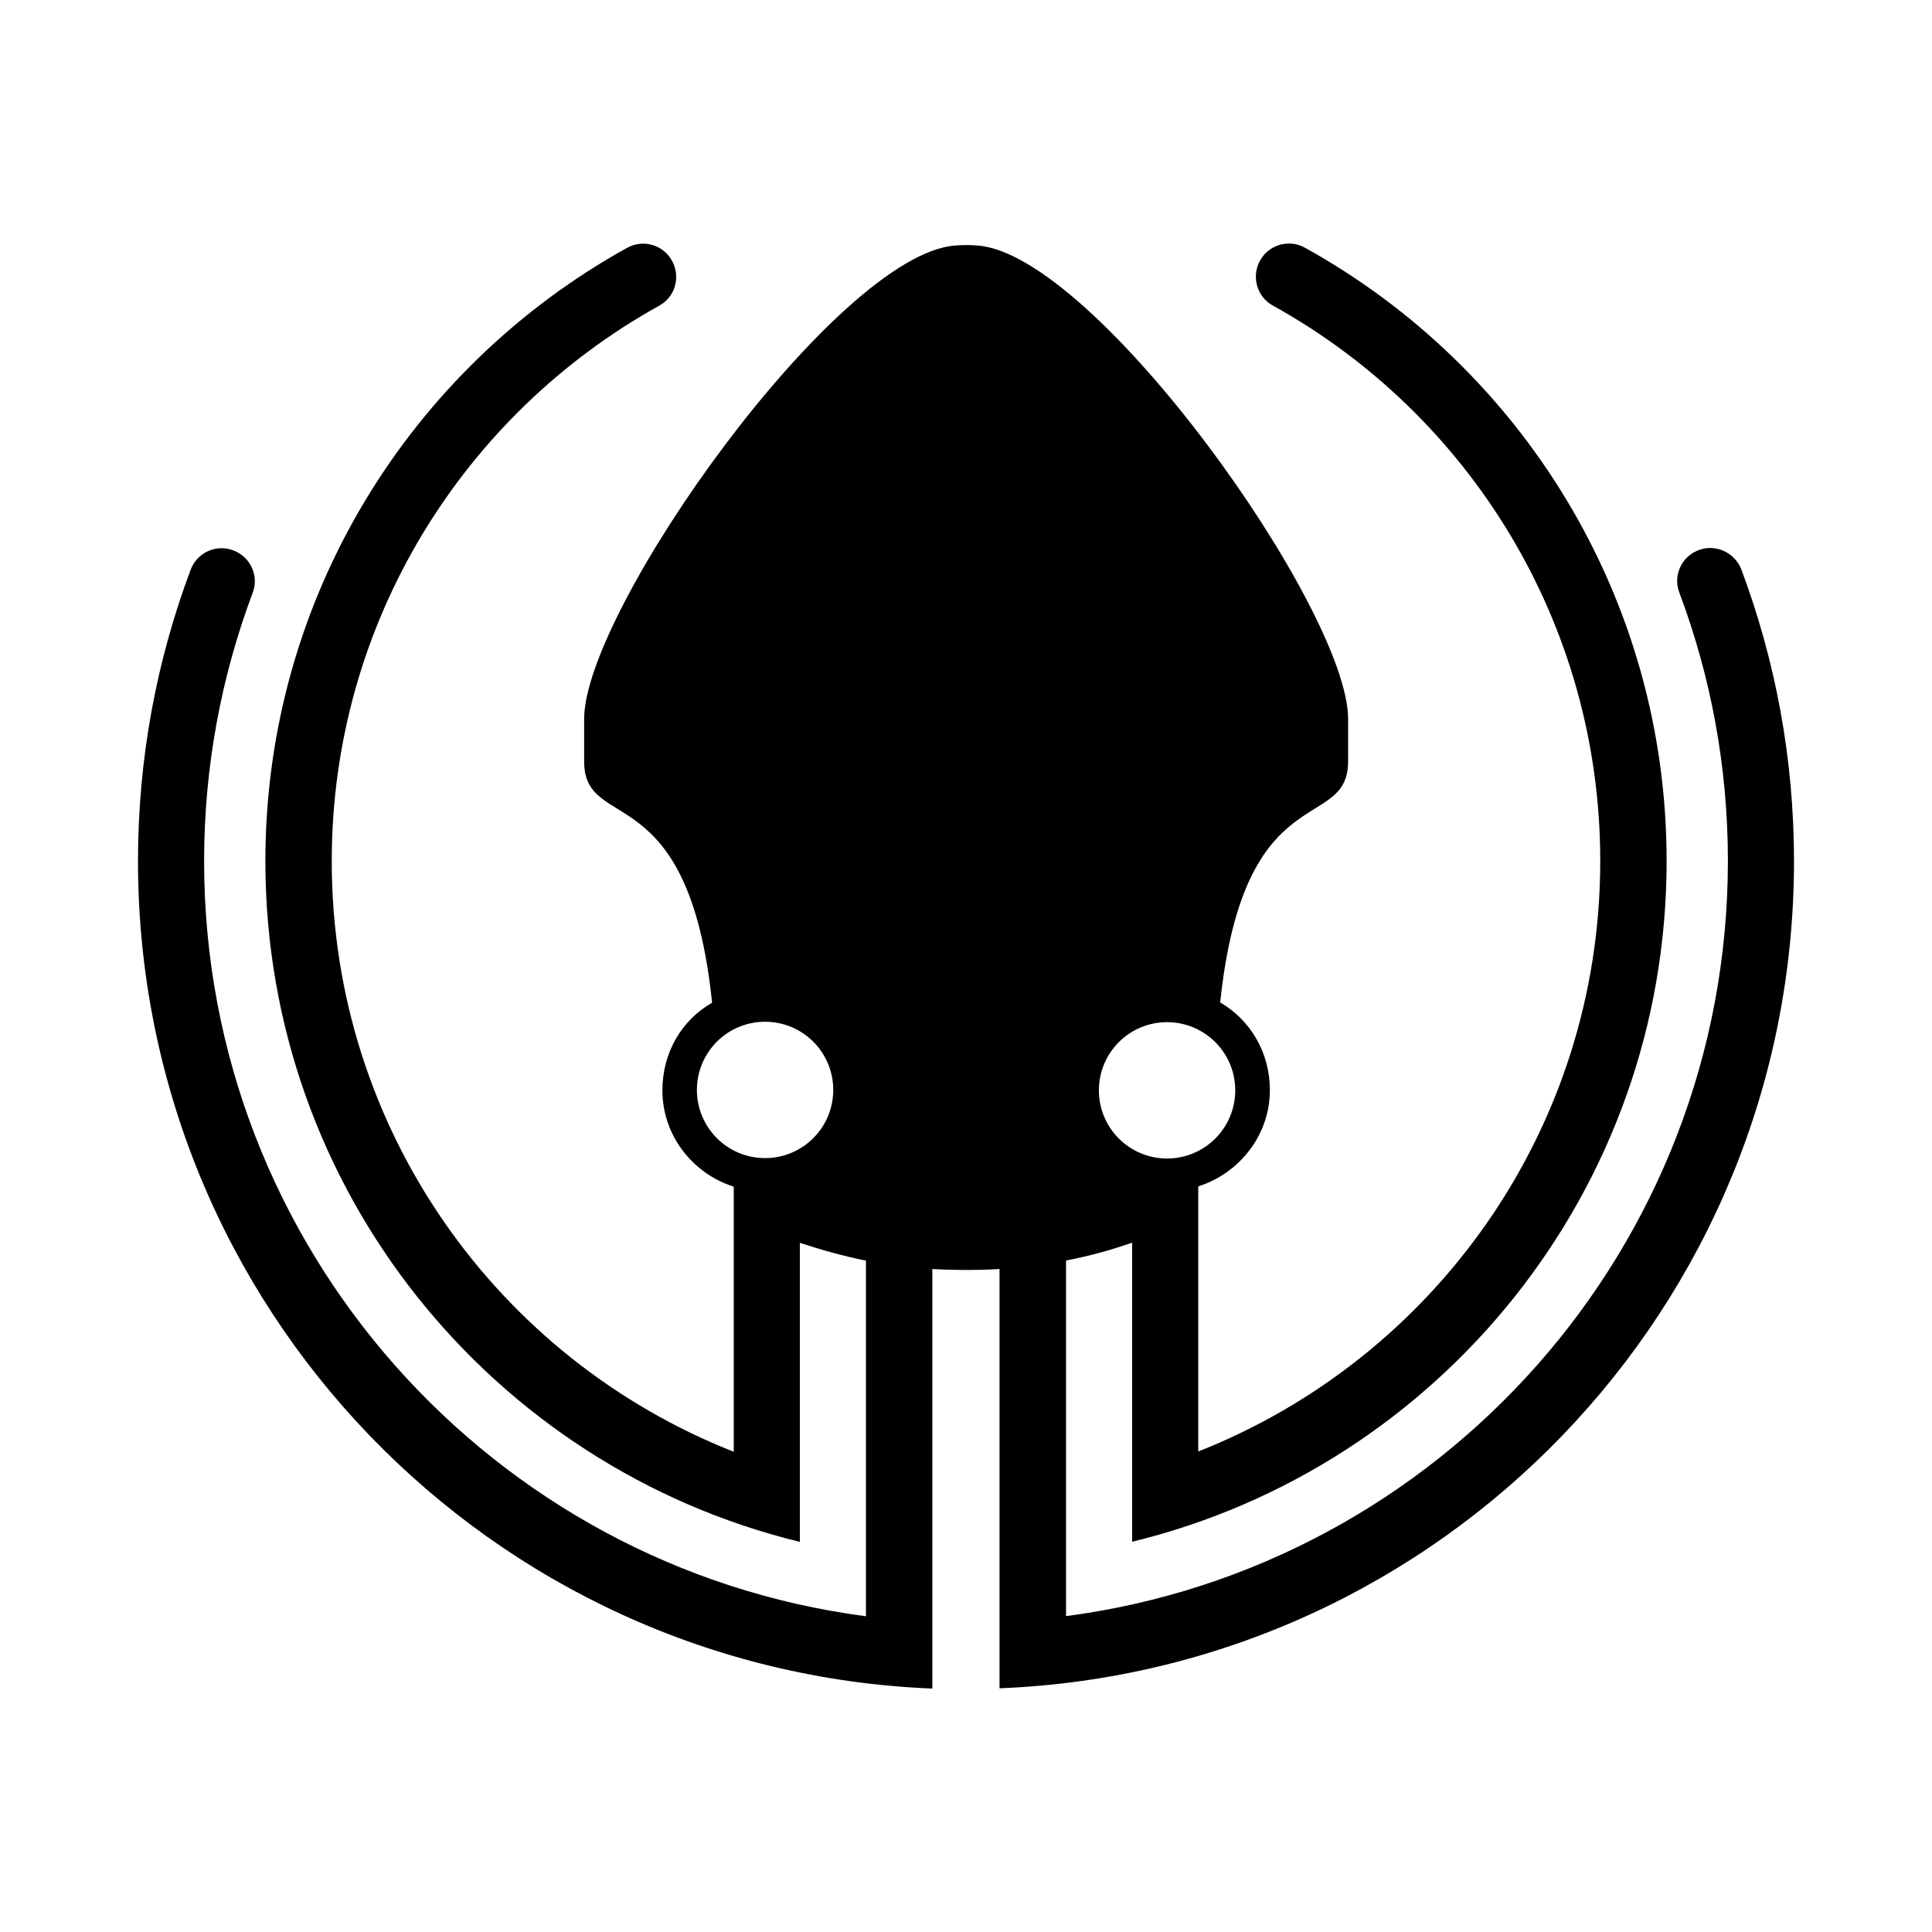
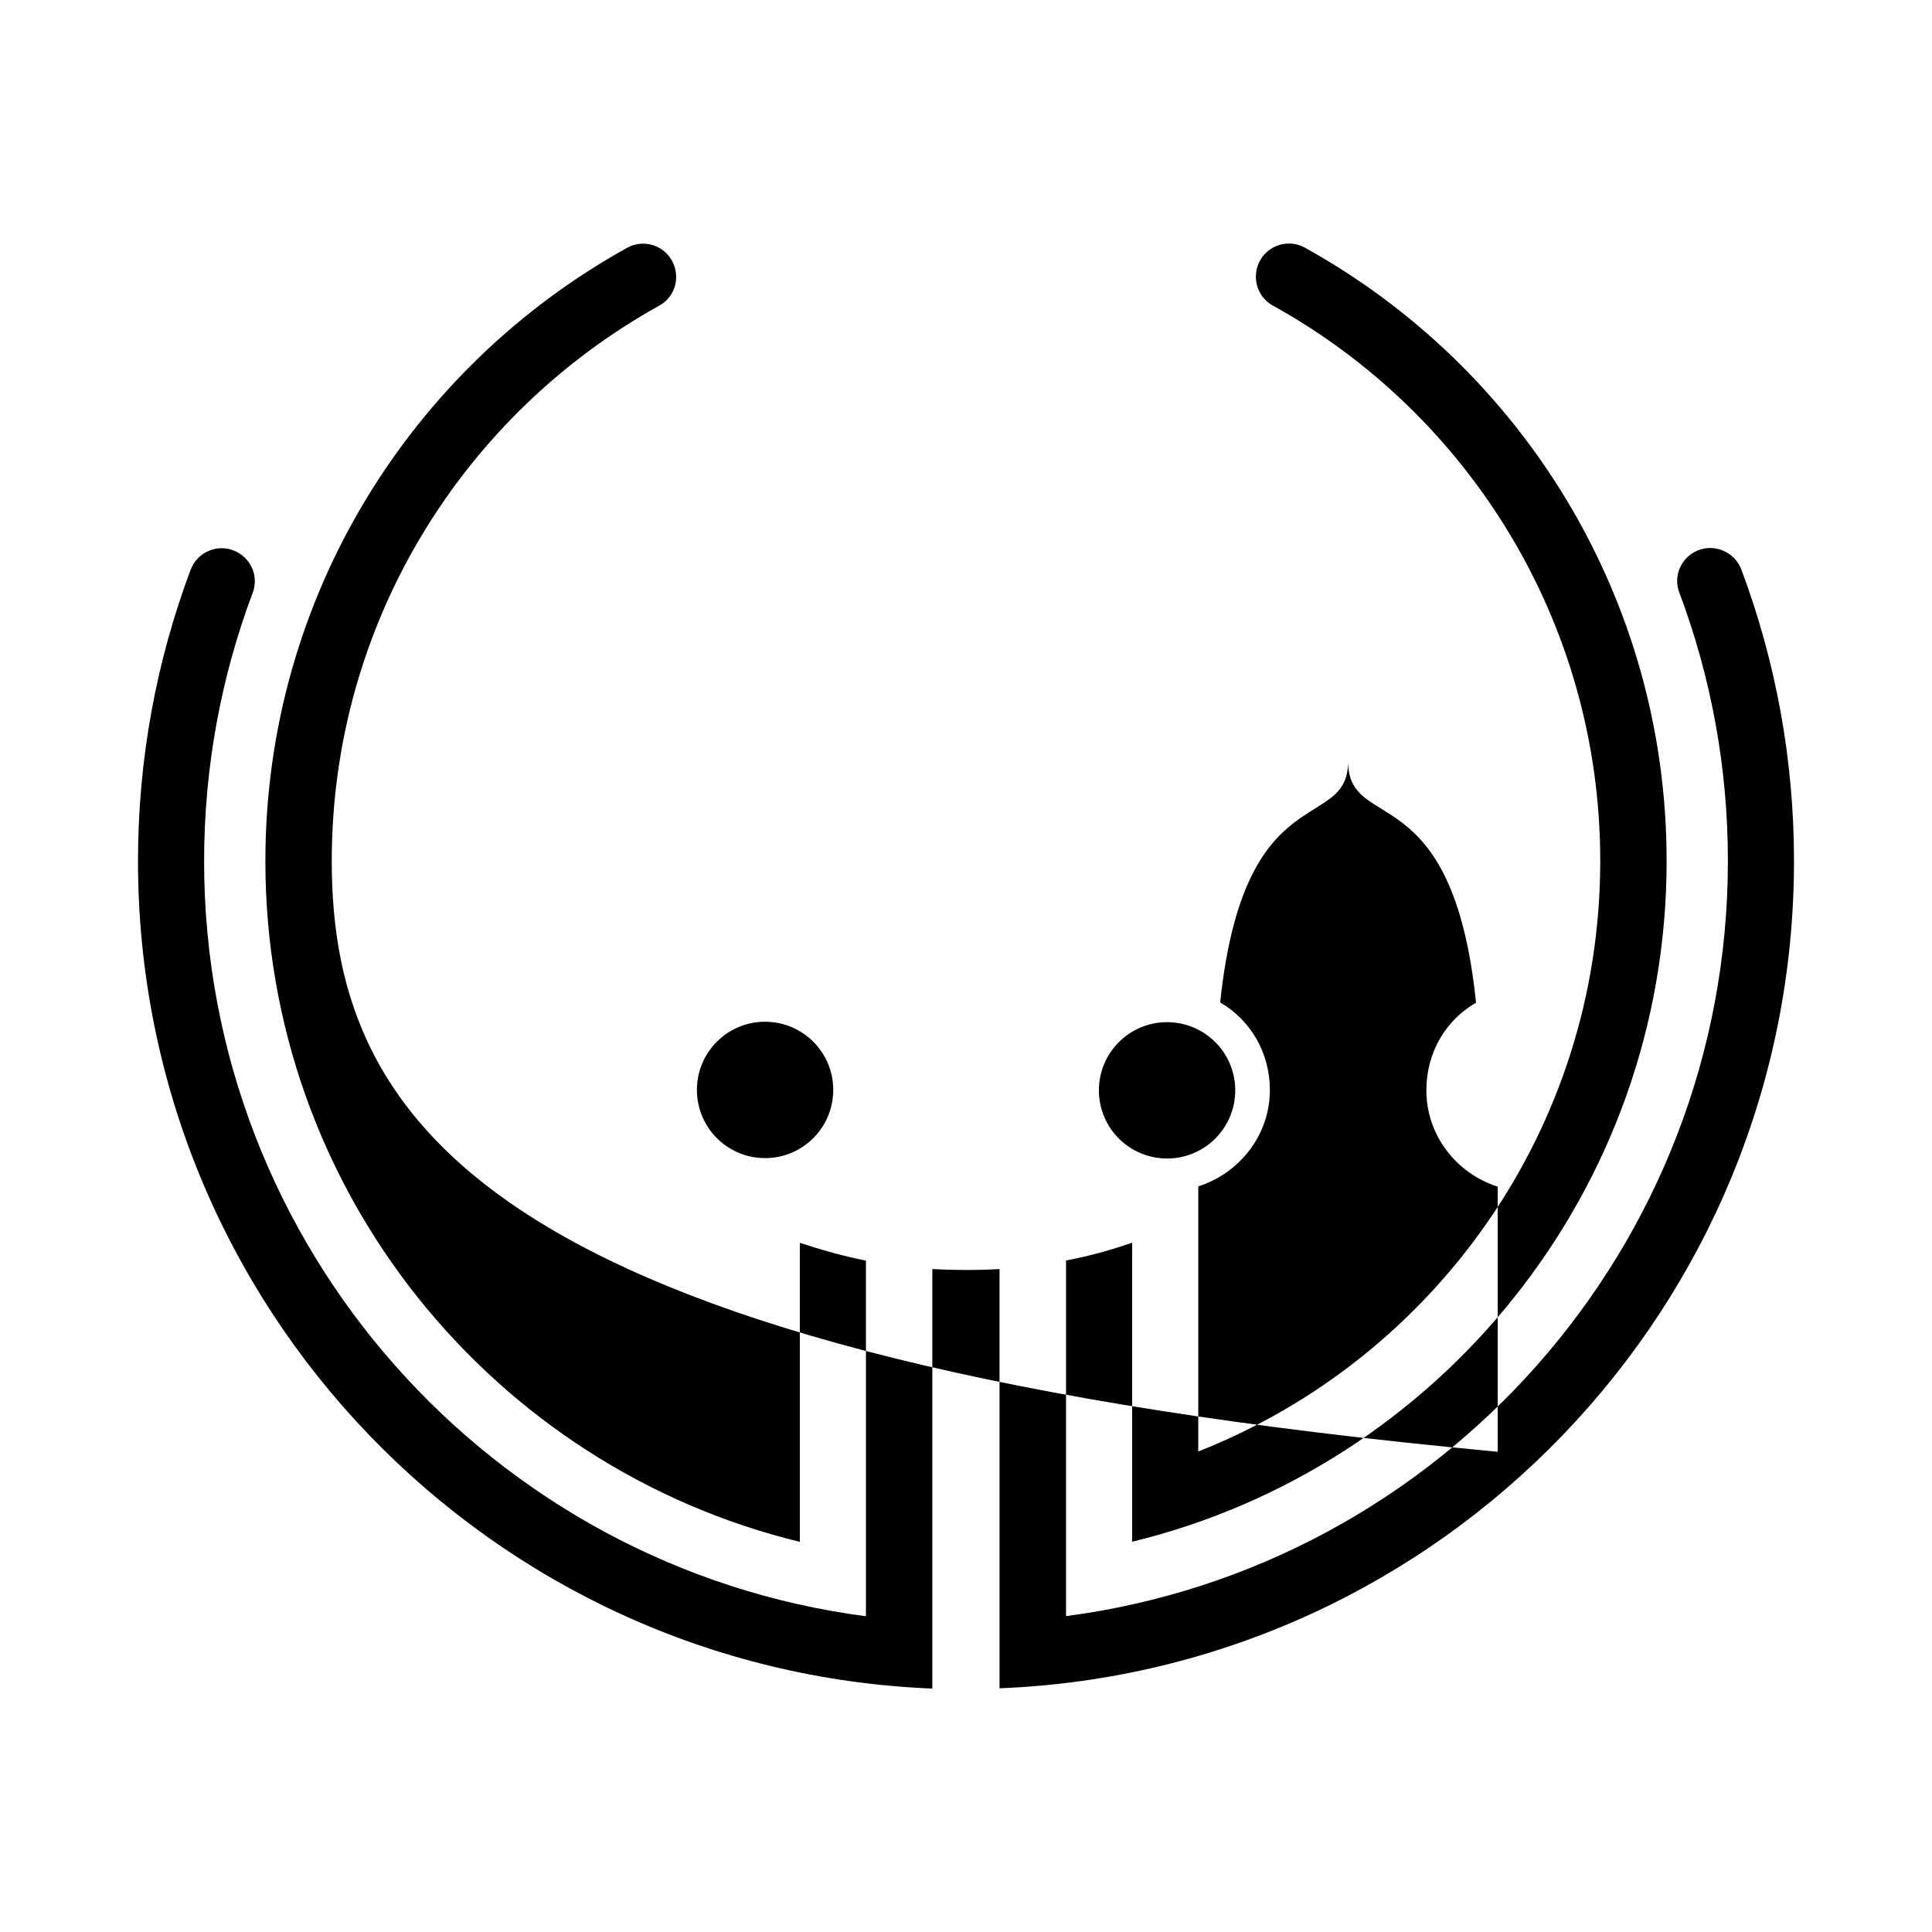
<svg xmlns="http://www.w3.org/2000/svg" fill="#000000" width="800px" height="800px" viewBox="0 0 14 14" role="img" focusable="false" aria-hidden="true">
-   <path d="m 12.619,4.128 c -0.048,-0.127 -0.194,-0.192 -0.319,-0.138 -0.119,0.05 -0.177,0.185 -0.131,0.304 0.227,0.604 0.352,1.26 0.352,1.944 0,2.804 -2.09,5.119 -4.796,5.473 l 0,-2.577 c 0.165,-0.031 0.323,-0.075 0.479,-0.129 l 0,2.167 c 2.223,-0.54 3.873,-2.544 3.873,-4.933 0,-1.913 -1.058,-3.579 -2.621,-4.444 -0.119,-0.067 -0.271,-0.019 -0.331,0.104 -0.056,0.115 -0.013,0.254 0.098,0.315 1.415,0.783 2.373,2.292 2.373,4.025 0,1.944 -1.206,3.606 -2.913,4.279 l 0,-1.921 c 0.296,-0.094 0.519,-0.369 0.519,-0.698 0,-0.273 -0.142,-0.508 -0.36,-0.635 0.173,-1.656 0.927,-1.221 0.927,-1.748 l 0,-0.306 c 0,-0.792 -1.831,-3.371 -2.688,-3.431 -0.052,-0.004 -0.104,-0.004 -0.158,0 -0.858,0.062 -2.69,2.64 -2.69,3.431 l 0,0.308 c 0,0.527 0.756,0.09 0.927,1.748 -0.221,0.127 -0.36,0.362 -0.36,0.635 0,0.329 0.221,0.604 0.517,0.698 l 0,1.921 C 3.61,9.848 2.404,8.186 2.404,6.24 c 0,-1.731 0.958,-3.24 2.373,-4.025 0.113,-0.062 0.154,-0.2 0.098,-0.315 -0.06,-0.123 -0.21,-0.171 -0.331,-0.104 -1.562,0.865 -2.621,2.531 -2.621,4.444 0,2.39 1.65,4.392 3.873,4.933 l 0,-2.167 c 0.158,0.052 0.315,0.096 0.479,0.129 l 0,2.577 C 3.571,11.359 1.479,9.044 1.479,6.24 c 0,-0.683 0.125,-1.34 0.352,-1.944 0.046,-0.121 -0.013,-0.254 -0.131,-0.304 -0.125,-0.054 -0.271,0.008 -0.319,0.138 C 1.135,4.786 1,5.496 1,6.24 c 0,3.231 2.554,5.867 5.756,5.996 l 0,-3.04 c 0.142,0.008 0.312,0.01 0.487,0 l 0,3.038 C 10.446,12.107 13,9.471 13,6.24 c 0,-0.744 -0.135,-1.454 -0.381,-2.112 z m -4.162,3.279 c 0.271,0 0.494,0.219 0.494,0.494 0,0.273 -0.221,0.494 -0.494,0.494 -0.271,0 -0.494,-0.219 -0.494,-0.494 0,-0.273 0.221,-0.494 0.494,-0.494 z m -2.913,0.985 c -0.275,0 -0.494,-0.223 -0.494,-0.494 0,-0.271 0.219,-0.494 0.494,-0.494 0.273,0 0.494,0.221 0.494,0.494 0,0.271 -0.219,0.494 -0.494,0.494 z" />
+   <path d="m 12.619,4.128 c -0.048,-0.127 -0.194,-0.192 -0.319,-0.138 -0.119,0.05 -0.177,0.185 -0.131,0.304 0.227,0.604 0.352,1.26 0.352,1.944 0,2.804 -2.09,5.119 -4.796,5.473 l 0,-2.577 c 0.165,-0.031 0.323,-0.075 0.479,-0.129 l 0,2.167 c 2.223,-0.54 3.873,-2.544 3.873,-4.933 0,-1.913 -1.058,-3.579 -2.621,-4.444 -0.119,-0.067 -0.271,-0.019 -0.331,0.104 -0.056,0.115 -0.013,0.254 0.098,0.315 1.415,0.783 2.373,2.292 2.373,4.025 0,1.944 -1.206,3.606 -2.913,4.279 l 0,-1.921 c 0.296,-0.094 0.519,-0.369 0.519,-0.698 0,-0.273 -0.142,-0.508 -0.36,-0.635 0.173,-1.656 0.927,-1.221 0.927,-1.748 l 0,-0.306 l 0,0.308 c 0,0.527 0.756,0.09 0.927,1.748 -0.221,0.127 -0.36,0.362 -0.36,0.635 0,0.329 0.221,0.604 0.517,0.698 l 0,1.921 C 3.61,9.848 2.404,8.186 2.404,6.24 c 0,-1.731 0.958,-3.24 2.373,-4.025 0.113,-0.062 0.154,-0.2 0.098,-0.315 -0.06,-0.123 -0.21,-0.171 -0.331,-0.104 -1.562,0.865 -2.621,2.531 -2.621,4.444 0,2.39 1.65,4.392 3.873,4.933 l 0,-2.167 c 0.158,0.052 0.315,0.096 0.479,0.129 l 0,2.577 C 3.571,11.359 1.479,9.044 1.479,6.24 c 0,-0.683 0.125,-1.34 0.352,-1.944 0.046,-0.121 -0.013,-0.254 -0.131,-0.304 -0.125,-0.054 -0.271,0.008 -0.319,0.138 C 1.135,4.786 1,5.496 1,6.24 c 0,3.231 2.554,5.867 5.756,5.996 l 0,-3.04 c 0.142,0.008 0.312,0.01 0.487,0 l 0,3.038 C 10.446,12.107 13,9.471 13,6.24 c 0,-0.744 -0.135,-1.454 -0.381,-2.112 z m -4.162,3.279 c 0.271,0 0.494,0.219 0.494,0.494 0,0.273 -0.221,0.494 -0.494,0.494 -0.271,0 -0.494,-0.219 -0.494,-0.494 0,-0.273 0.221,-0.494 0.494,-0.494 z m -2.913,0.985 c -0.275,0 -0.494,-0.223 -0.494,-0.494 0,-0.271 0.219,-0.494 0.494,-0.494 0.273,0 0.494,0.221 0.494,0.494 0,0.271 -0.219,0.494 -0.494,0.494 z" />
</svg>